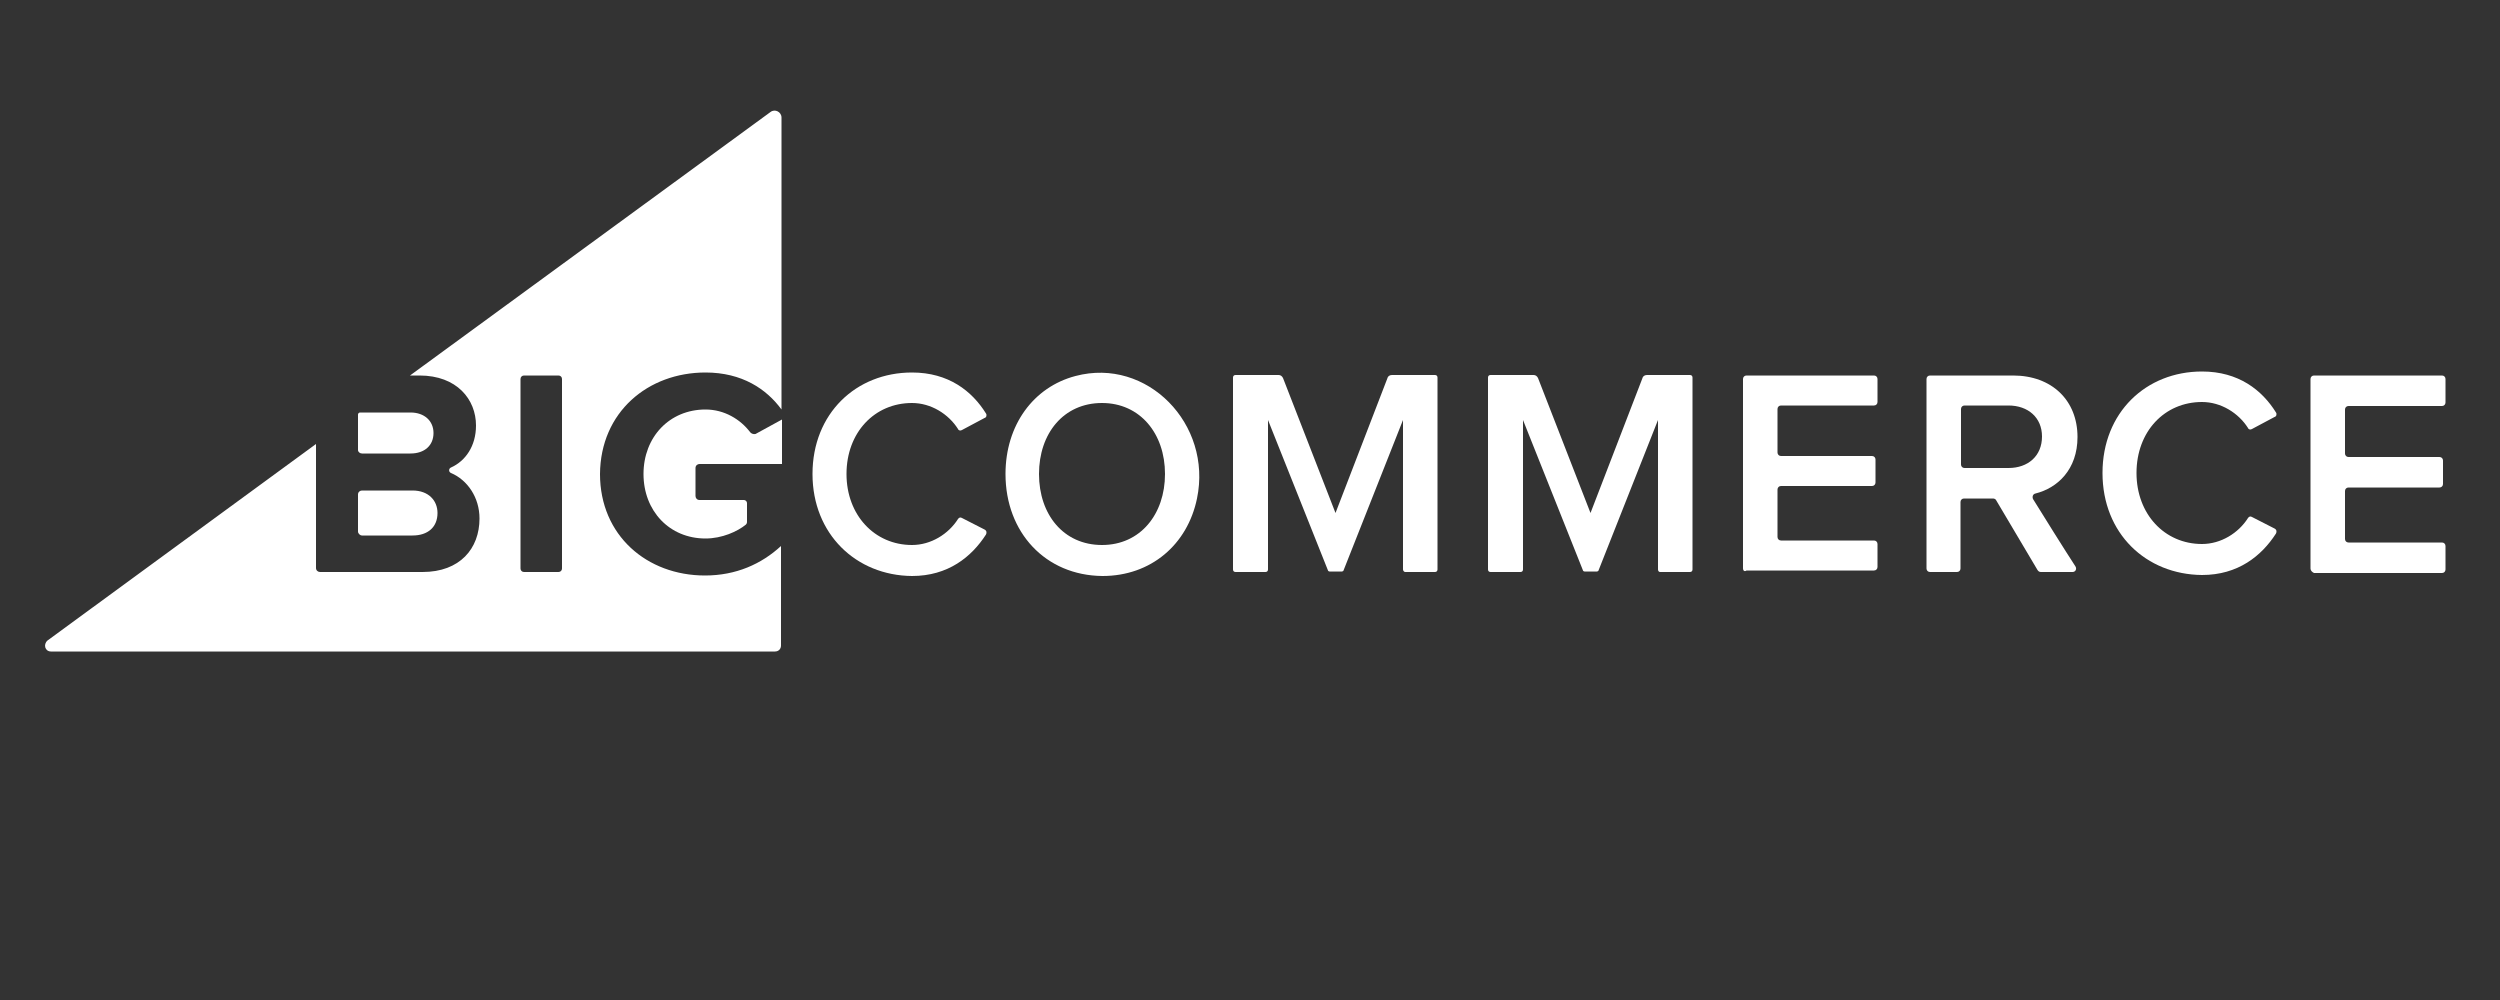
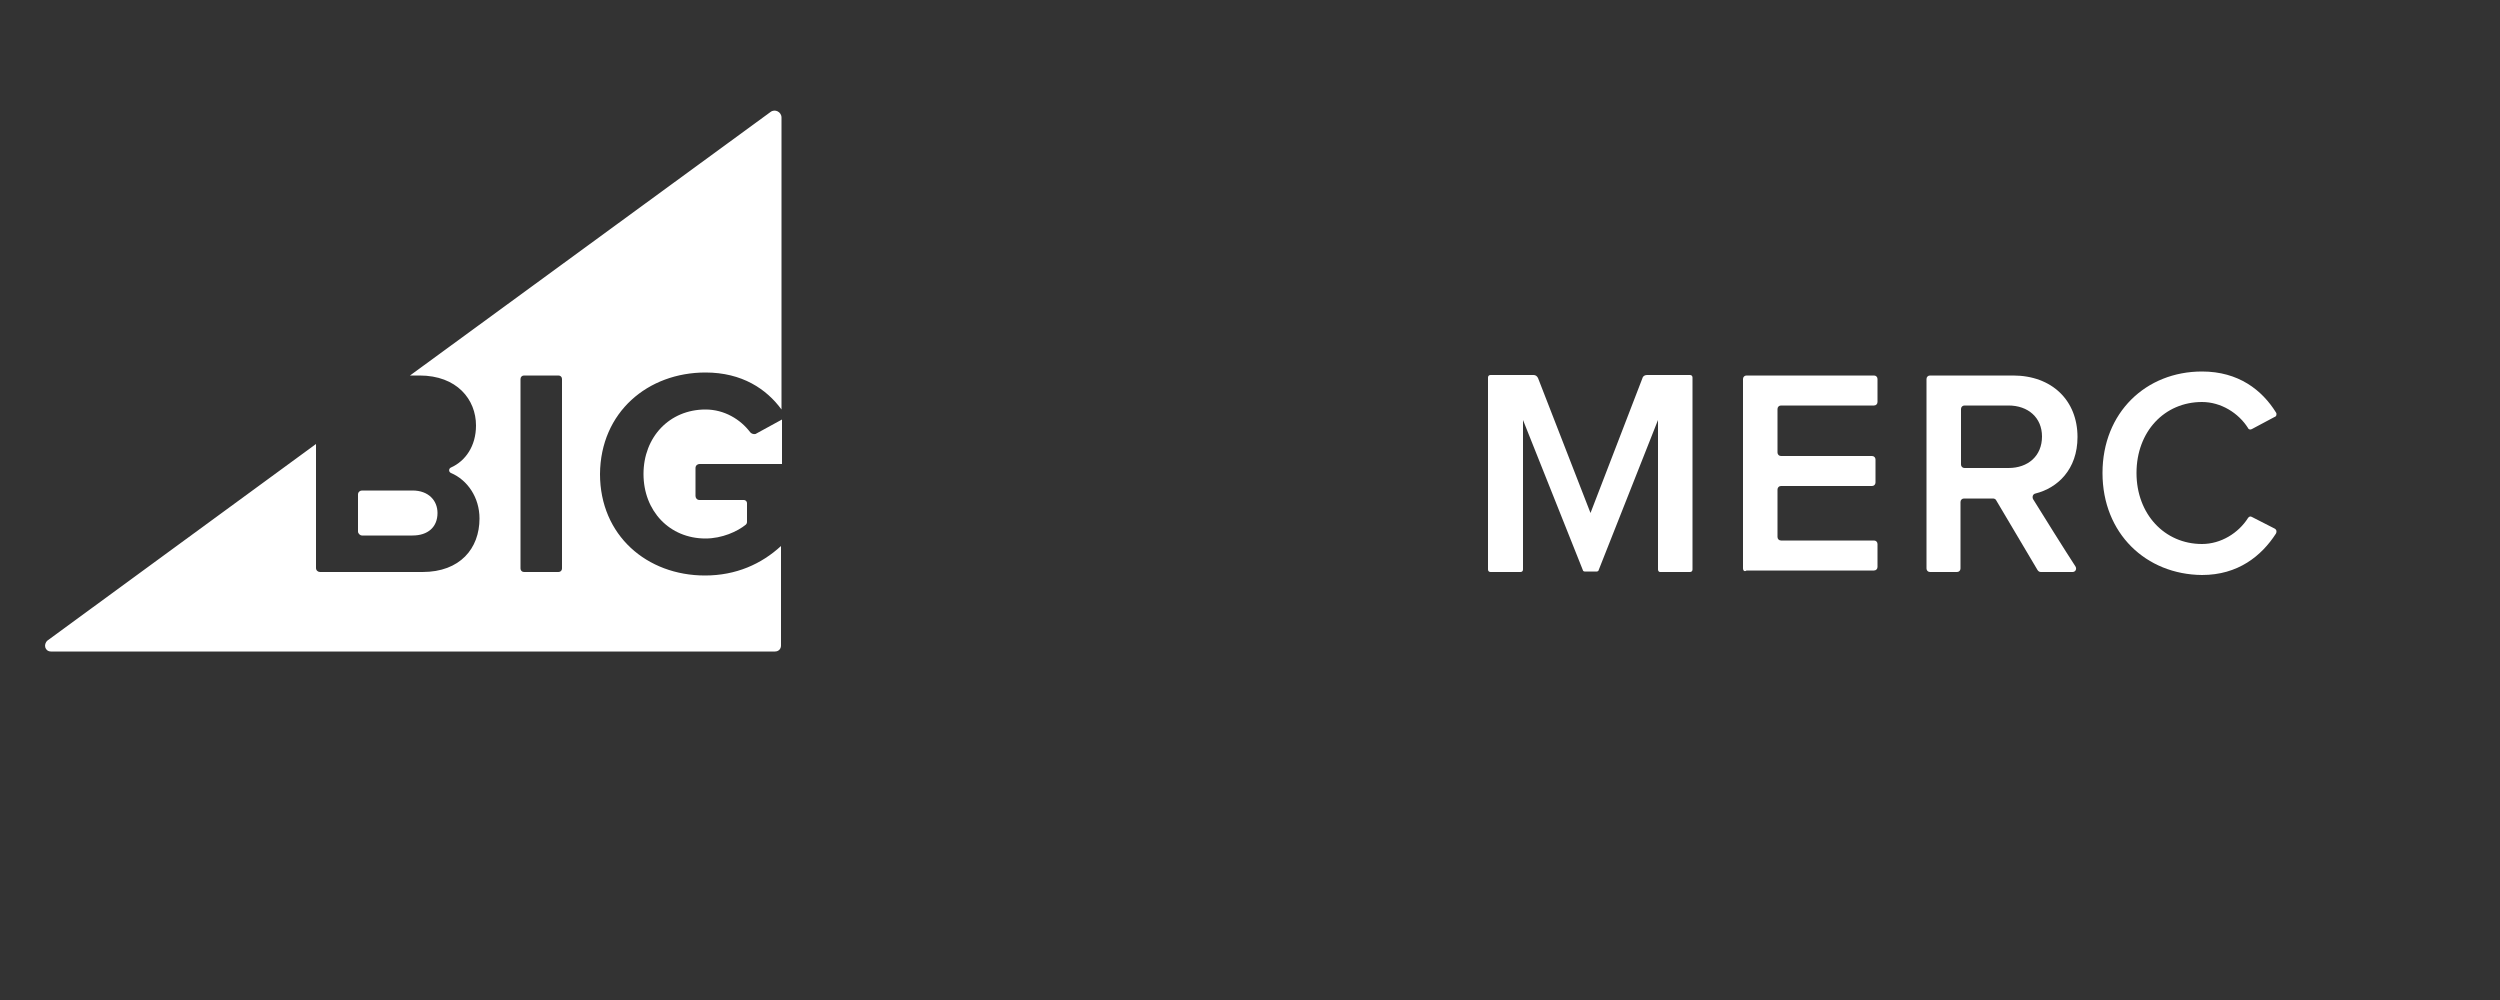
<svg xmlns="http://www.w3.org/2000/svg" version="1.1" id="Layer_1" x="0px" y="0px" viewBox="60 100 500 200" style="enable-background:new 0 0 612 384.6;" xml:space="preserve">
  <rect x="60" y="100" width="500" height="200" fill="#333333" stroke="none" />
  <style type="text/css">
  .st0{fill:white;}
 </style>
  <g>
    <g>
      <path class="st0" d="M201.1,174.5c7.3,0,12.2,3.3,15.2,7.4v-58.4c0-1.1-1.3-1.8-2.2-1.1L142,175.1h1.9c7.5,0,11.3,4.8,11.3,10    c0,4.1-2.1,7.1-5,8.4c-0.5,0.2-0.5,0.9,0,1.1c3.3,1.4,5.7,4.9,5.7,9.1c0,6-3.9,10.7-11.4,10.7H124c-0.4,0-0.8-0.3-0.8-0.8v-24.8    l-53.7,39.3c-0.9,0.8-0.5,2.2,0.7,2.2h144.8c0.7,0,1.2-0.5,1.2-1.2v-19.9c-3.9,3.6-9,5.9-15.2,5.9c-11.6,0-21-8-21-20.3    C180.1,182.4,189.6,174.5,201.1,174.5z M172.4,213.7c0,0.4-0.3,0.7-0.7,0.7h-6.9c-0.4,0-0.7-0.3-0.7-0.7v-37.9    c0-0.4,0.3-0.7,0.7-0.7h6.9c0.4,0,0.7,0.3,0.7,0.7V213.7z">
   </path>
    </g>
-     <path class="st0" d="M132.4,190.7h9.7c2.8,0,4.6-1.6,4.6-4.1c0-2.4-1.8-4.1-4.6-4.1H132c-0.2,0-0.4,0.2-0.4,0.4v7.1   C131.6,190.4,132,190.7,132.4,190.7z">
-   </path>
    <path class="st0" d="M132.4,207.1h10.1c3.1,0,5-1.7,5-4.5c0-2.5-1.8-4.5-5-4.5h-10.1c-0.4,0-0.8,0.3-0.8,0.8v7.4   C131.6,206.7,132,207.1,132.4,207.1z">
  </path>
    <path class="st0" d="M210,186.4c-1.9-2.5-5.1-4.5-8.9-4.5c-7.2,0-12.4,5.5-12.4,12.9c0,7.4,5.2,12.9,12.4,12.9   c3.3,0,6.4-1.4,8.1-2.8c0.1-0.1,0.2-0.3,0.2-0.5v-3.8c0-0.3-0.3-0.6-0.6-0.6h-8.9c-0.5,0-0.8-0.4-0.8-0.8v-5.6   c0-0.5,0.4-0.8,0.8-0.8h16.5v-8.9l-5.3,2.9C210.7,186.9,210.2,186.7,210,186.4z">
  </path>
-     <path class="st0" d="M222.5,194.8c0-12.1,8.7-20.3,19.9-20.3c7.3,0,12,3.7,14.8,8.2c0.2,0.3,0.1,0.8-0.3,0.9l-4.5,2.4   c-0.3,0.2-0.7,0.1-0.8-0.2c-1.9-3-5.4-5.2-9.2-5.2c-7.5,0-13.1,5.9-13.1,14.2c0,8.2,5.6,14.2,13.1,14.2c3.8,0,7.3-2.2,9.2-5.2   c0.2-0.3,0.5-0.4,0.8-0.2l4.5,2.3c0.4,0.2,0.5,0.6,0.3,1c-2.9,4.5-7.6,8.3-14.8,8.3C231.2,215.1,222.5,206.8,222.5,194.8z">
-   </path>
-     <path class="st0" d="M261.1,194.8c0-9.8,5.6-17.4,14-19.6c14.3-3.8,27.4,9.6,24.3,24.5c-1.9,9.2-9.2,15.5-18.9,15.5   C269.1,215.1,261.1,206.5,261.1,194.8z M293,194.8c0-8.1-5-14.2-12.6-14.2c-7.7,0-12.6,6.1-12.6,14.2c0,8.1,4.9,14.2,12.6,14.2   C288.1,209,293,202.8,293,194.8z">
-   </path>
-     <path class="st0" d="M340.6,213.9V184l-11.9,30.1c0,0.1-0.2,0.2-0.3,0.2h-2.5c-0.1,0-0.3-0.1-0.3-0.2l-12-30.1v29.9   c0,0.3-0.2,0.5-0.5,0.5h-6c-0.3,0-0.5-0.2-0.5-0.5v-38.4c0-0.3,0.2-0.5,0.5-0.5h8.6c0.4,0,0.7,0.2,0.9,0.6l10.5,27l10.4-27   c0.1-0.4,0.5-0.6,0.9-0.6h8.6c0.3,0,0.5,0.2,0.5,0.5v38.4c0,0.3-0.2,0.5-0.5,0.5h-6C340.9,214.4,340.6,214.2,340.6,213.9z">
-   </path>
    <path class="st0" d="M408.6,213.7v-37.9c0-0.4,0.3-0.7,0.7-0.7h25.5c0.4,0,0.7,0.3,0.7,0.7v4.6c0,0.4-0.3,0.7-0.7,0.7h-18.6   c-0.4,0-0.7,0.3-0.7,0.7v8.7c0,0.4,0.3,0.7,0.7,0.7h18.2c0.4,0,0.7,0.3,0.7,0.7v4.6c0,0.4-0.3,0.7-0.7,0.7h-18.2   c-0.4,0-0.7,0.3-0.7,0.7v9.5c0,0.4,0.3,0.7,0.7,0.7h18.6c0.4,0,0.7,0.3,0.7,0.7v4.6c0,0.4-0.3,0.7-0.7,0.7h-25.5   C408.9,214.4,408.6,214.1,408.6,213.7z">
  </path>
    <path class="st0" d="M467.5,214l-8.3-14c-0.1-0.2-0.4-0.3-0.6-0.3h-5.8c-0.4,0-0.7,0.3-0.7,0.7v13.3c0,0.4-0.3,0.7-0.7,0.7H446   c-0.4,0-0.7-0.3-0.7-0.7v-37.9c0-0.4,0.3-0.7,0.7-0.7h16.6c7.8,0,12.9,5,12.9,12.3c0,6.5-4,10.2-8.4,11.3c-0.5,0.1-0.7,0.6-0.5,1.1   c1.6,2.6,6.6,10.6,8.5,13.5c0.3,0.5,0,1.1-0.6,1.1h-6.3C467.9,214.4,467.7,214.3,467.5,214z M468.4,187.3c0-3.8-2.8-6.2-6.7-6.2   h-8.8c-0.4,0-0.7,0.3-0.7,0.7v11.1c0,0.4,0.3,0.7,0.7,0.7h8.8C465.6,193.6,468.4,191.2,468.4,187.3z">
-   </path>
-     <path class="st0" d="M522.1,213.7v-37.9c0-0.4,0.3-0.7,0.7-0.7h25.6c0.4,0,0.7,0.3,0.7,0.7v4.7c0,0.4-0.3,0.7-0.7,0.7h-18.7   c-0.4,0-0.7,0.3-0.7,0.7v8.8c0,0.4,0.3,0.7,0.7,0.7h18.2c0.4,0,0.7,0.3,0.7,0.7v4.7c0,0.4-0.3,0.7-0.7,0.7h-18.2   c-0.4,0-0.7,0.3-0.7,0.7v9.6c0,0.4,0.3,0.7,0.7,0.7h18.7c0.4,0,0.7,0.3,0.7,0.7v4.7c0,0.4-0.3,0.7-0.7,0.7h-25.6   C522.4,214.4,522.1,214.1,522.1,213.7z">
  </path>
    <path class="st0" d="M480.5,194.6c0-12.1,8.7-20.3,19.9-20.3c7.3,0,12,3.7,14.8,8.2c0.2,0.3,0.1,0.8-0.3,0.9l-4.5,2.4   c-0.3,0.2-0.7,0.1-0.8-0.2c-1.9-3-5.4-5.2-9.2-5.2c-7.5,0-13.1,5.9-13.1,14.2c0,8.2,5.6,14.2,13.1,14.2c3.8,0,7.3-2.2,9.2-5.2   c0.2-0.3,0.5-0.4,0.8-0.2l4.5,2.3c0.4,0.2,0.5,0.6,0.3,1c-2.9,4.5-7.6,8.3-14.8,8.3C489.2,214.9,480.5,206.7,480.5,194.6z">
  </path>
    <path class="st0" d="M391.6,213.9V184l-11.9,30.1c0,0.1-0.2,0.2-0.3,0.2h-2.5c-0.1,0-0.3-0.1-0.3-0.2l-12-30.1v29.9   c0,0.3-0.2,0.5-0.5,0.5h-6c-0.3,0-0.5-0.2-0.5-0.5v-38.4c0-0.3,0.2-0.5,0.5-0.5h8.6c0.4,0,0.7,0.2,0.9,0.6l10.5,27l10.4-27   c0.1-0.4,0.5-0.6,0.9-0.6h8.6c0.3,0,0.5,0.2,0.5,0.5v38.4c0,0.3-0.2,0.5-0.5,0.5h-6C391.8,214.4,391.6,214.2,391.6,213.9z">
  </path>
  </g>
</svg>